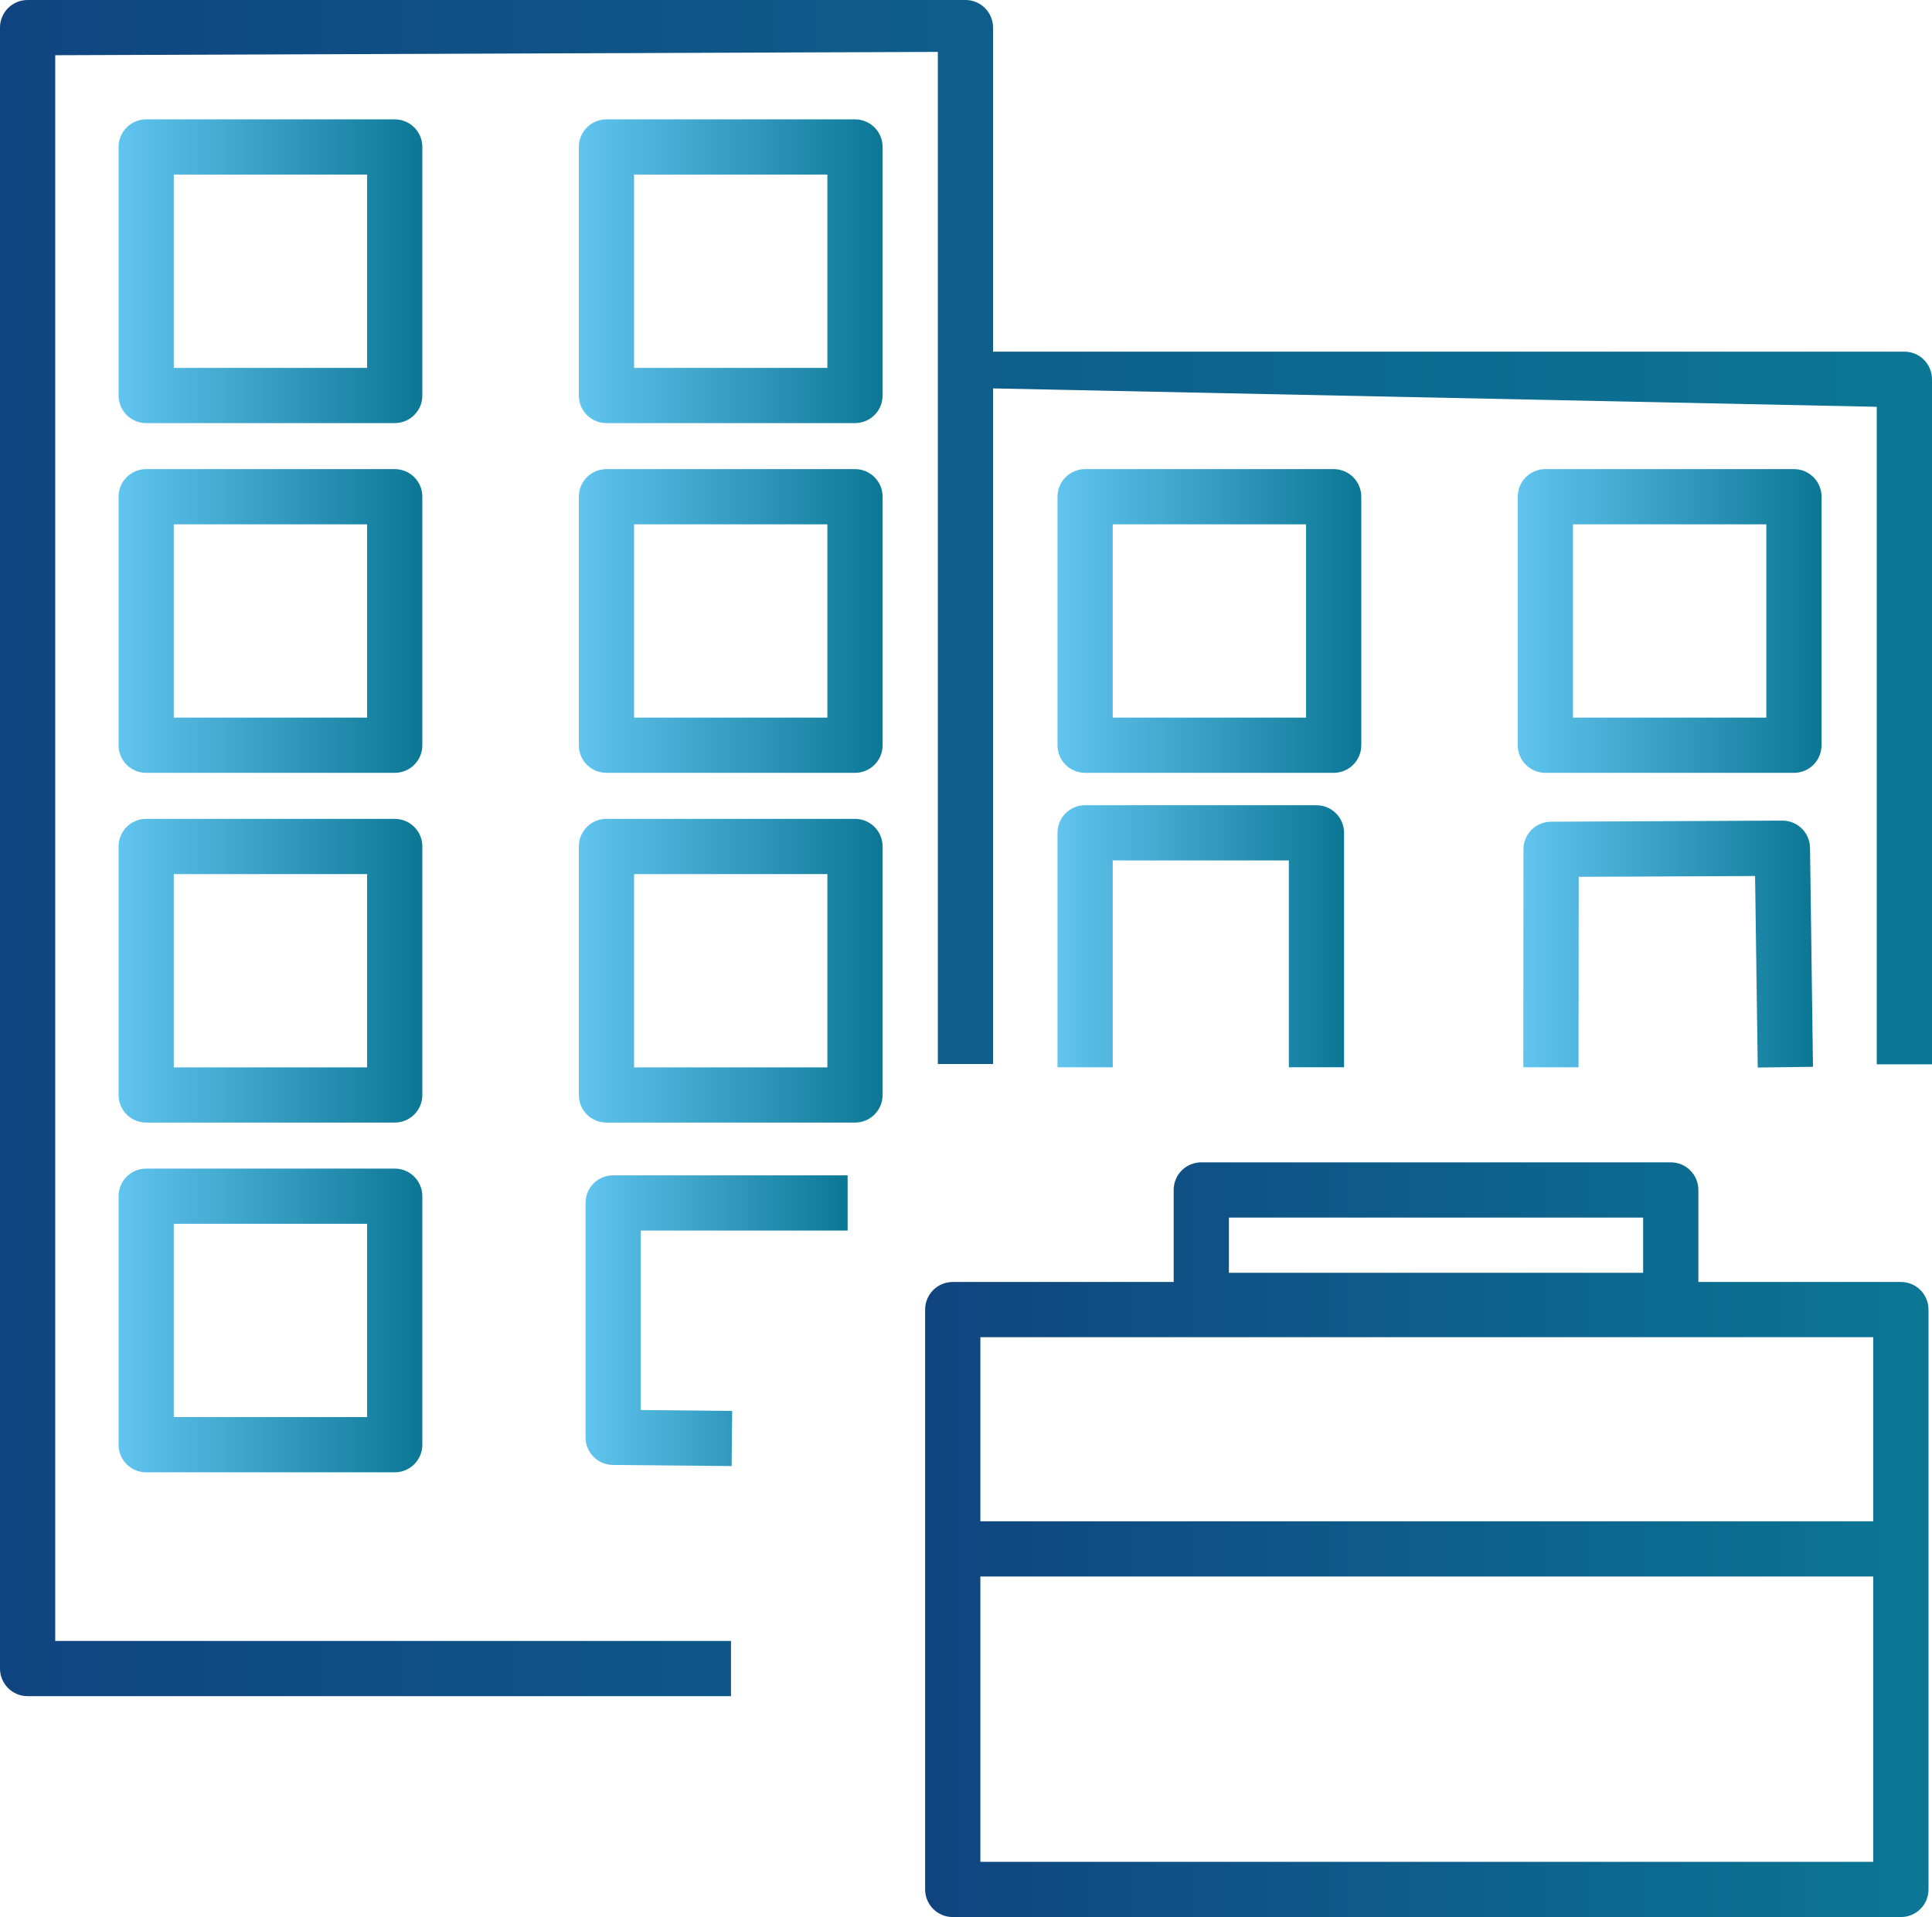
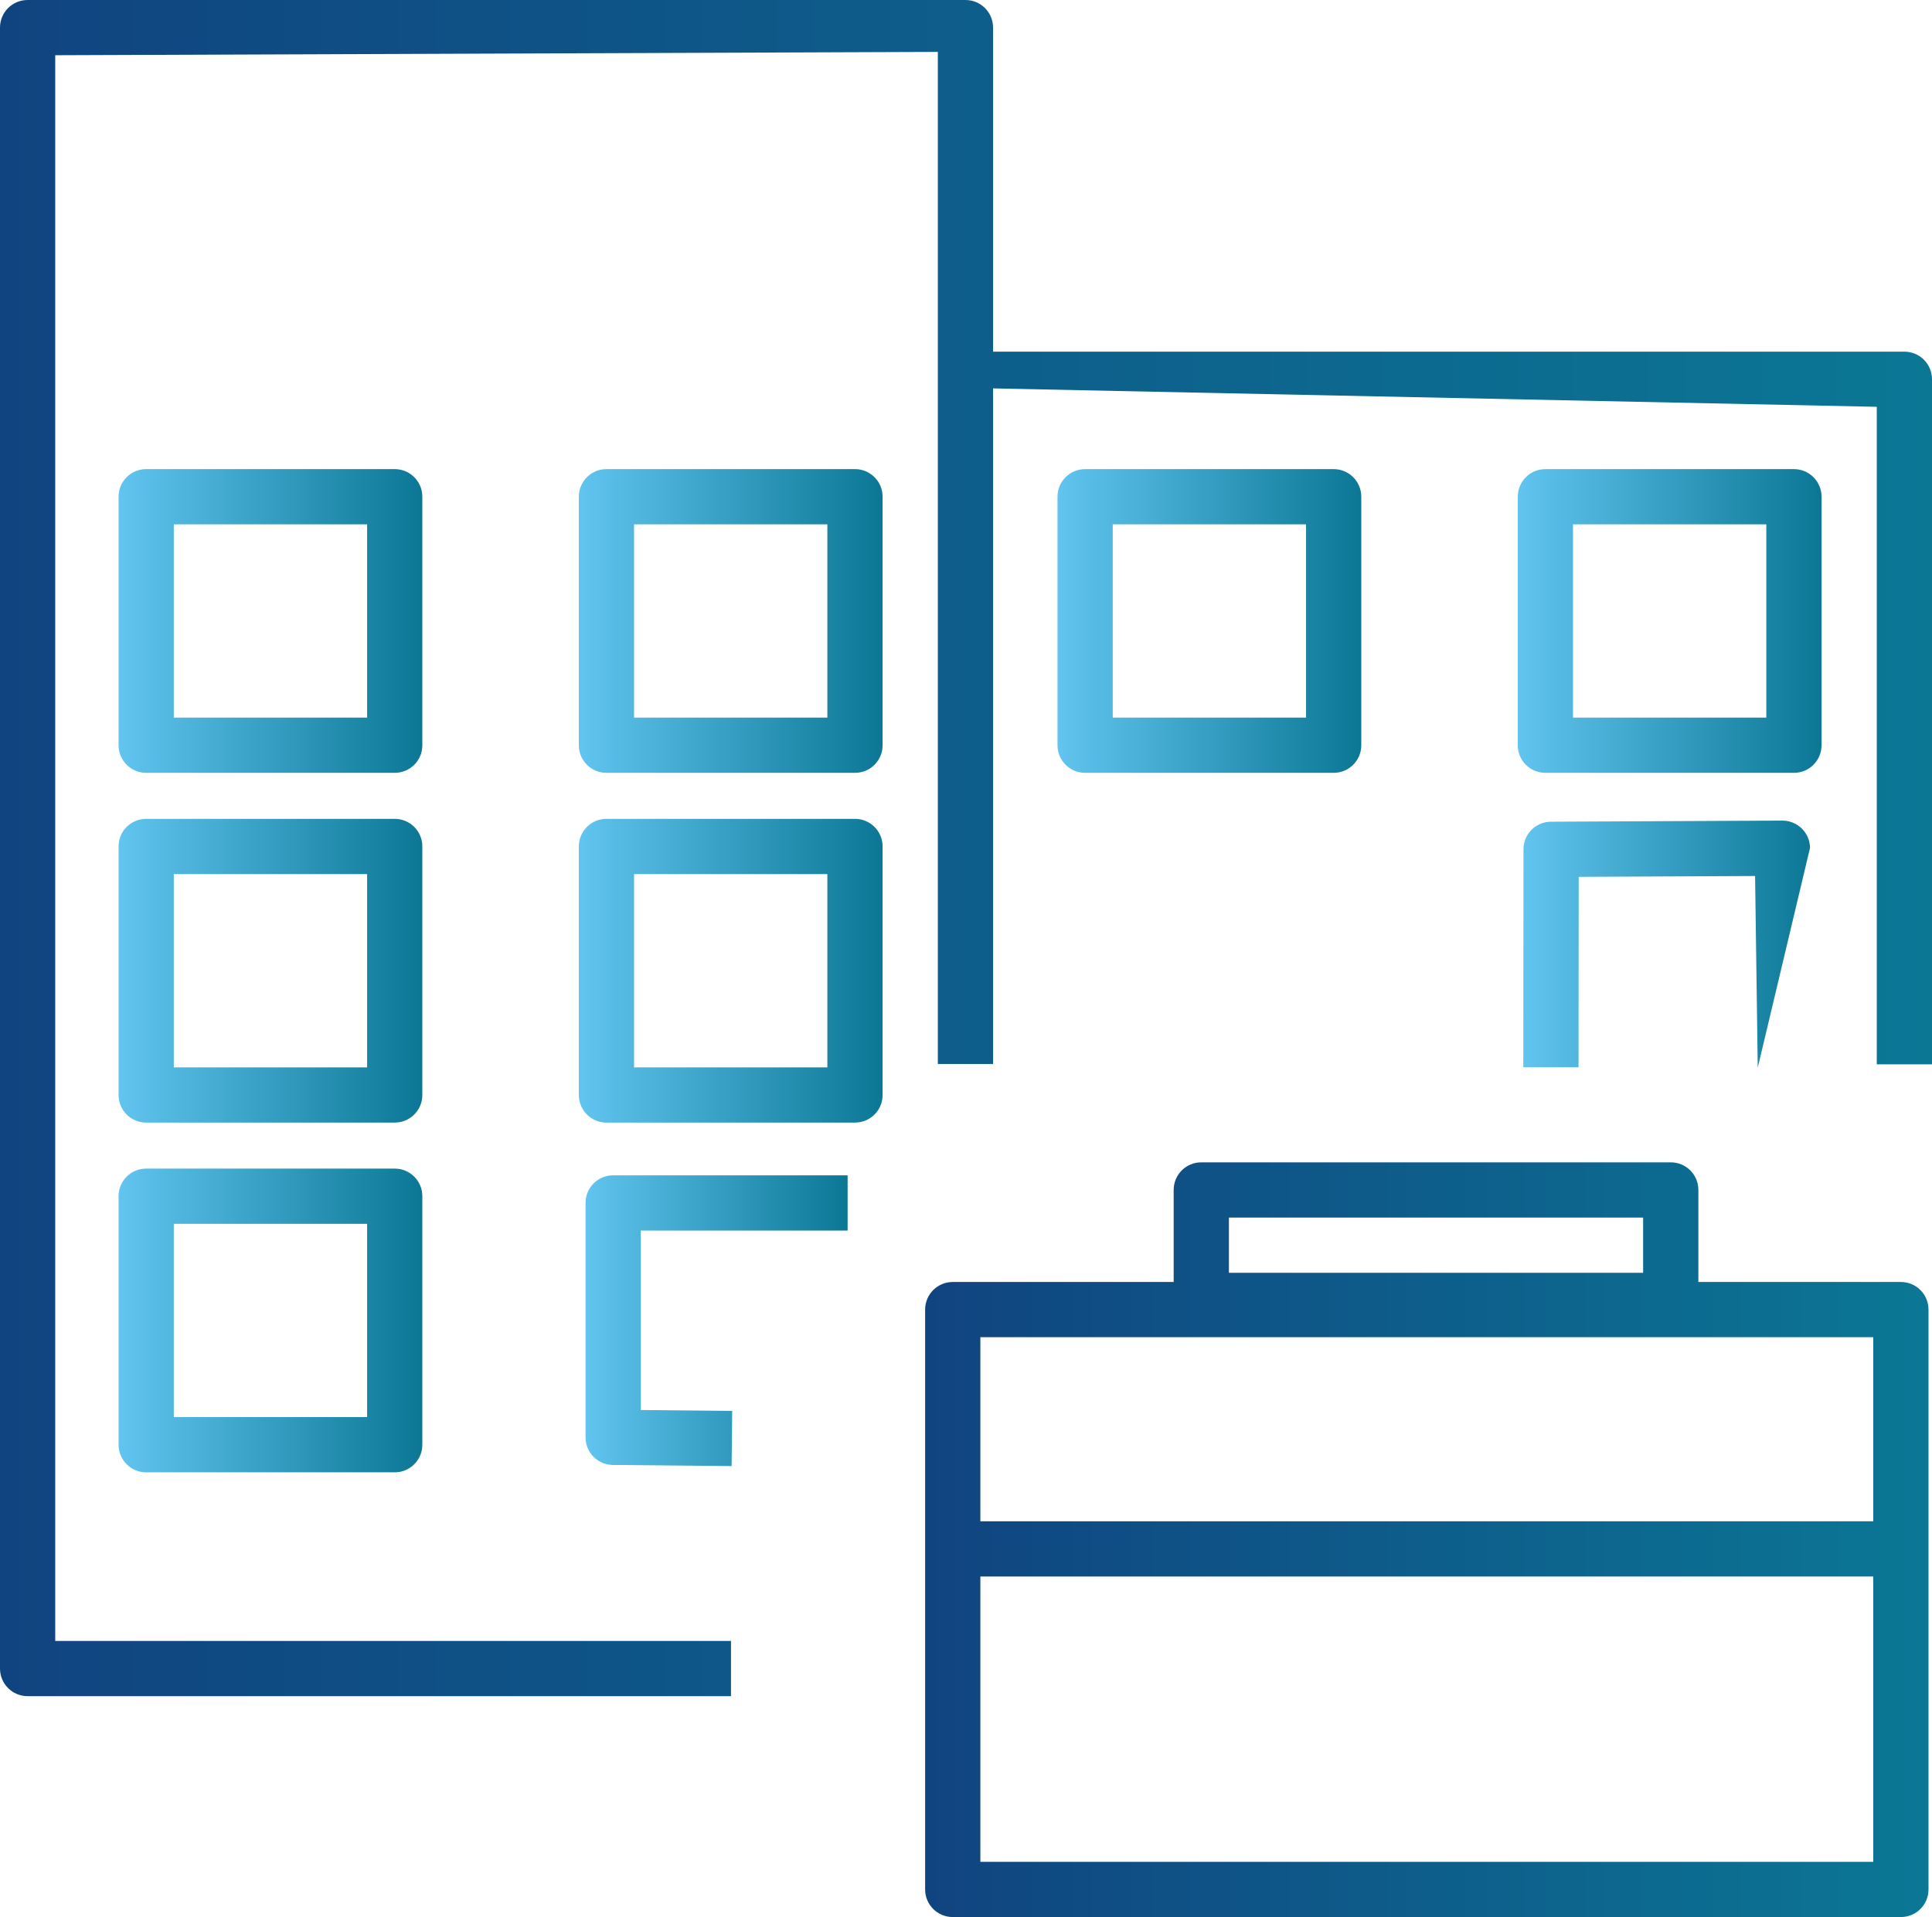
<svg xmlns="http://www.w3.org/2000/svg" xmlns:xlink="http://www.w3.org/1999/xlink" id="Capa_2" viewBox="0 0 209.88 208.29">
  <defs>
    <style>
      .cls-1 {
        fill: url(#Degradado_sin_nombre_6);
      }

      .cls-2 {
        fill: url(#Degradado_sin_nombre_2-11);
      }

      .cls-3 {
        fill: url(#Degradado_sin_nombre_2-4);
      }

      .cls-4 {
        fill: url(#Degradado_sin_nombre_2-12);
      }

      .cls-5 {
        fill: url(#Degradado_sin_nombre_2-8);
      }

      .cls-6 {
        fill: url(#Degradado_sin_nombre_2-7);
      }

      .cls-7 {
        fill: url(#Degradado_sin_nombre_2-6);
      }

      .cls-8 {
        fill: url(#Degradado_sin_nombre_2-9);
      }

      .cls-9 {
        fill: url(#Degradado_sin_nombre_2);
      }

      .cls-10 {
        fill: url(#Degradado_sin_nombre_2-10);
      }

      .cls-11 {
        fill: url(#Degradado_sin_nombre_2-5);
      }

      .cls-12 {
        fill: url(#Degradado_sin_nombre_2-3);
      }

      .cls-13 {
        fill: url(#Degradado_sin_nombre_2-2);
      }

      .cls-14 {
        fill: url(#Degradado_sin_nombre_6-2);
      }
    </style>
    <linearGradient id="Degradado_sin_nombre_6" data-name="Degradado sin nombre 6" x1="0" y1="92.14" x2="209.88" y2="92.14" gradientUnits="userSpaceOnUse">
      <stop offset="0" stop-color="#104480" />
      <stop offset="1" stop-color="#0b7795" />
    </linearGradient>
    <linearGradient id="Degradado_sin_nombre_2" data-name="Degradado sin nombre 2" x1="12.88" y1="29.47" x2="45.88" y2="29.47" gradientUnits="userSpaceOnUse">
      <stop offset="0" stop-color="#61c5ef" />
      <stop offset="1" stop-color="#0b7795" />
    </linearGradient>
    <linearGradient id="Degradado_sin_nombre_2-2" data-name="Degradado sin nombre 2" x1="62.88" x2="95.88" xlink:href="#Degradado_sin_nombre_2" />
    <linearGradient id="Degradado_sin_nombre_2-3" data-name="Degradado sin nombre 2" y1="67.47" y2="67.47" xlink:href="#Degradado_sin_nombre_2" />
    <linearGradient id="Degradado_sin_nombre_2-4" data-name="Degradado sin nombre 2" x1="62.88" y1="67.47" x2="95.88" y2="67.47" xlink:href="#Degradado_sin_nombre_2" />
    <linearGradient id="Degradado_sin_nombre_2-5" data-name="Degradado sin nombre 2" y1="105.47" y2="105.47" xlink:href="#Degradado_sin_nombre_2" />
    <linearGradient id="Degradado_sin_nombre_2-6" data-name="Degradado sin nombre 2" x1="62.88" y1="105.47" x2="95.88" y2="105.47" xlink:href="#Degradado_sin_nombre_2" />
    <linearGradient id="Degradado_sin_nombre_2-7" data-name="Degradado sin nombre 2" y1="143.47" y2="143.47" xlink:href="#Degradado_sin_nombre_2" />
    <linearGradient id="Degradado_sin_nombre_2-8" data-name="Degradado sin nombre 2" x1="114.88" y1="67.47" x2="147.88" y2="67.47" xlink:href="#Degradado_sin_nombre_2" />
    <linearGradient id="Degradado_sin_nombre_2-9" data-name="Degradado sin nombre 2" x1="164.88" y1="67.47" x2="197.88" y2="67.47" xlink:href="#Degradado_sin_nombre_2" />
    <linearGradient id="Degradado_sin_nombre_6-2" data-name="Degradado sin nombre 6" x1="100.5" y1="167.29" x2="209.5" y2="167.29" xlink:href="#Degradado_sin_nombre_6" />
    <linearGradient id="Degradado_sin_nombre_2-10" data-name="Degradado sin nombre 2" x1="63.6" y1="143.49" x2="92.07" y2="143.49" xlink:href="#Degradado_sin_nombre_2" />
    <linearGradient id="Degradado_sin_nombre_2-11" data-name="Degradado sin nombre 2" x1="114.88" y1="101.72" x2="146.01" y2="101.72" xlink:href="#Degradado_sin_nombre_2" />
    <linearGradient id="Degradado_sin_nombre_2-12" data-name="Degradado sin nombre 2" x1="165.48" y1="102.58" x2="196.95" y2="102.58" xlink:href="#Degradado_sin_nombre_2" />
  </defs>
  <g id="Capa_31">
    <g>
      <path class="cls-1" d="M206.88,38.21h-99V3c0-1.66-1.34-3-3-3H3C1.34,0,0,1.34,0,3v178.29c0,1.66,1.34,3,3,3h76.41v-6H6V6l95.88-.36v109.97h6V42.2l96,2v71.44h6V41.21c0-1.66-1.34-3-3-3Z" />
-       <path class="cls-9" d="M42.88,45.97H15.88c-1.66,0-3-1.34-3-3V15.97c0-1.66,1.34-3,3-3h27c1.66,0,3,1.34,3,3v27c0,1.66-1.34,3-3,3ZM18.88,39.97h21v-21h-21v21Z" />
-       <path class="cls-13" d="M92.88,45.97h-27c-1.66,0-3-1.34-3-3V15.97c0-1.66,1.34-3,3-3h27c1.66,0,3,1.34,3,3v27c0,1.66-1.34,3-3,3ZM68.88,39.97h21v-21h-21v21Z" />
      <path class="cls-12" d="M42.88,83.97H15.88c-1.66,0-3-1.34-3-3v-27c0-1.66,1.34-3,3-3h27c1.66,0,3,1.34,3,3v27c0,1.66-1.34,3-3,3ZM18.88,77.97h21v-21h-21v21Z" />
      <path class="cls-3" d="M92.88,83.97h-27c-1.66,0-3-1.34-3-3v-27c0-1.66,1.34-3,3-3h27c1.66,0,3,1.34,3,3v27c0,1.66-1.34,3-3,3ZM68.88,77.97h21v-21h-21v21Z" />
      <path class="cls-11" d="M42.88,121.97H15.88c-1.66,0-3-1.34-3-3v-27c0-1.66,1.34-3,3-3h27c1.66,0,3,1.34,3,3v27c0,1.66-1.34,3-3,3ZM18.88,115.97h21v-21h-21v21Z" />
      <path class="cls-7" d="M92.88,121.97h-27c-1.66,0-3-1.34-3-3v-27c0-1.66,1.34-3,3-3h27c1.66,0,3,1.34,3,3v27c0,1.66-1.34,3-3,3ZM68.88,115.97h21v-21h-21v21Z" />
      <path class="cls-6" d="M42.88,159.97H15.88c-1.66,0-3-1.34-3-3v-27c0-1.66,1.34-3,3-3h27c1.66,0,3,1.34,3,3v27c0,1.66-1.34,3-3,3ZM18.88,153.97h21v-21h-21v21Z" />
      <path class="cls-5" d="M144.88,83.97h-27c-1.66,0-3-1.34-3-3v-27c0-1.66,1.34-3,3-3h27c1.66,0,3,1.34,3,3v27c0,1.66-1.34,3-3,3ZM120.88,77.97h21v-21h-21v21Z" />
      <path class="cls-8" d="M194.88,83.97h-27c-1.66,0-3-1.34-3-3v-27c0-1.66,1.34-3,3-3h27c1.66,0,3,1.34,3,3v27c0,1.66-1.34,3-3,3ZM170.88,77.97h21v-21h-21v21Z" />
    </g>
    <path class="cls-14" d="M206.5,139.29h-22v-10c0-1.66-1.34-3-3-3h-51c-1.66,0-3,1.34-3,3v10h-24c-1.66,0-3,1.34-3,3v63c0,1.66,1.34,3,3,3h103c1.66,0,3-1.34,3-3v-63c0-1.66-1.34-3-3-3ZM133.5,132.29h45v6h-45v-6ZM203.5,145.29v20h-97v-20h97ZM106.5,202.29v-31h97v31h-97Z" />
    <path class="cls-10" d="M79.48,159.29l-12.9-.12c-1.65-.02-2.97-1.35-2.97-3v-25.47c0-1.66,1.34-3,3-3h25.47v6h-22.47v19.5l9.93.1-.06,6Z" />
-     <path class="cls-2" d="M146.01,115.96h-6v-22.47h-19.13v22.47h-6v-25.47c0-1.66,1.34-3,3-3h25.13c1.66,0,3,1.34,3,3v25.47Z" />
-     <path class="cls-4" d="M190.95,116l-.29-20.82-19.16.09-.02,20.69h-6s.02-23.68.02-23.68c0-1.65,1.33-2.99,2.99-3l25.12-.12h.02c1.64,0,2.98,1.32,3,2.96l.32,23.79-6,.08Z" />
+     <path class="cls-4" d="M190.95,116l-.29-20.82-19.16.09-.02,20.69h-6s.02-23.68.02-23.68c0-1.65,1.33-2.99,2.99-3l25.12-.12h.02c1.64,0,2.98,1.32,3,2.96Z" />
  </g>
</svg>